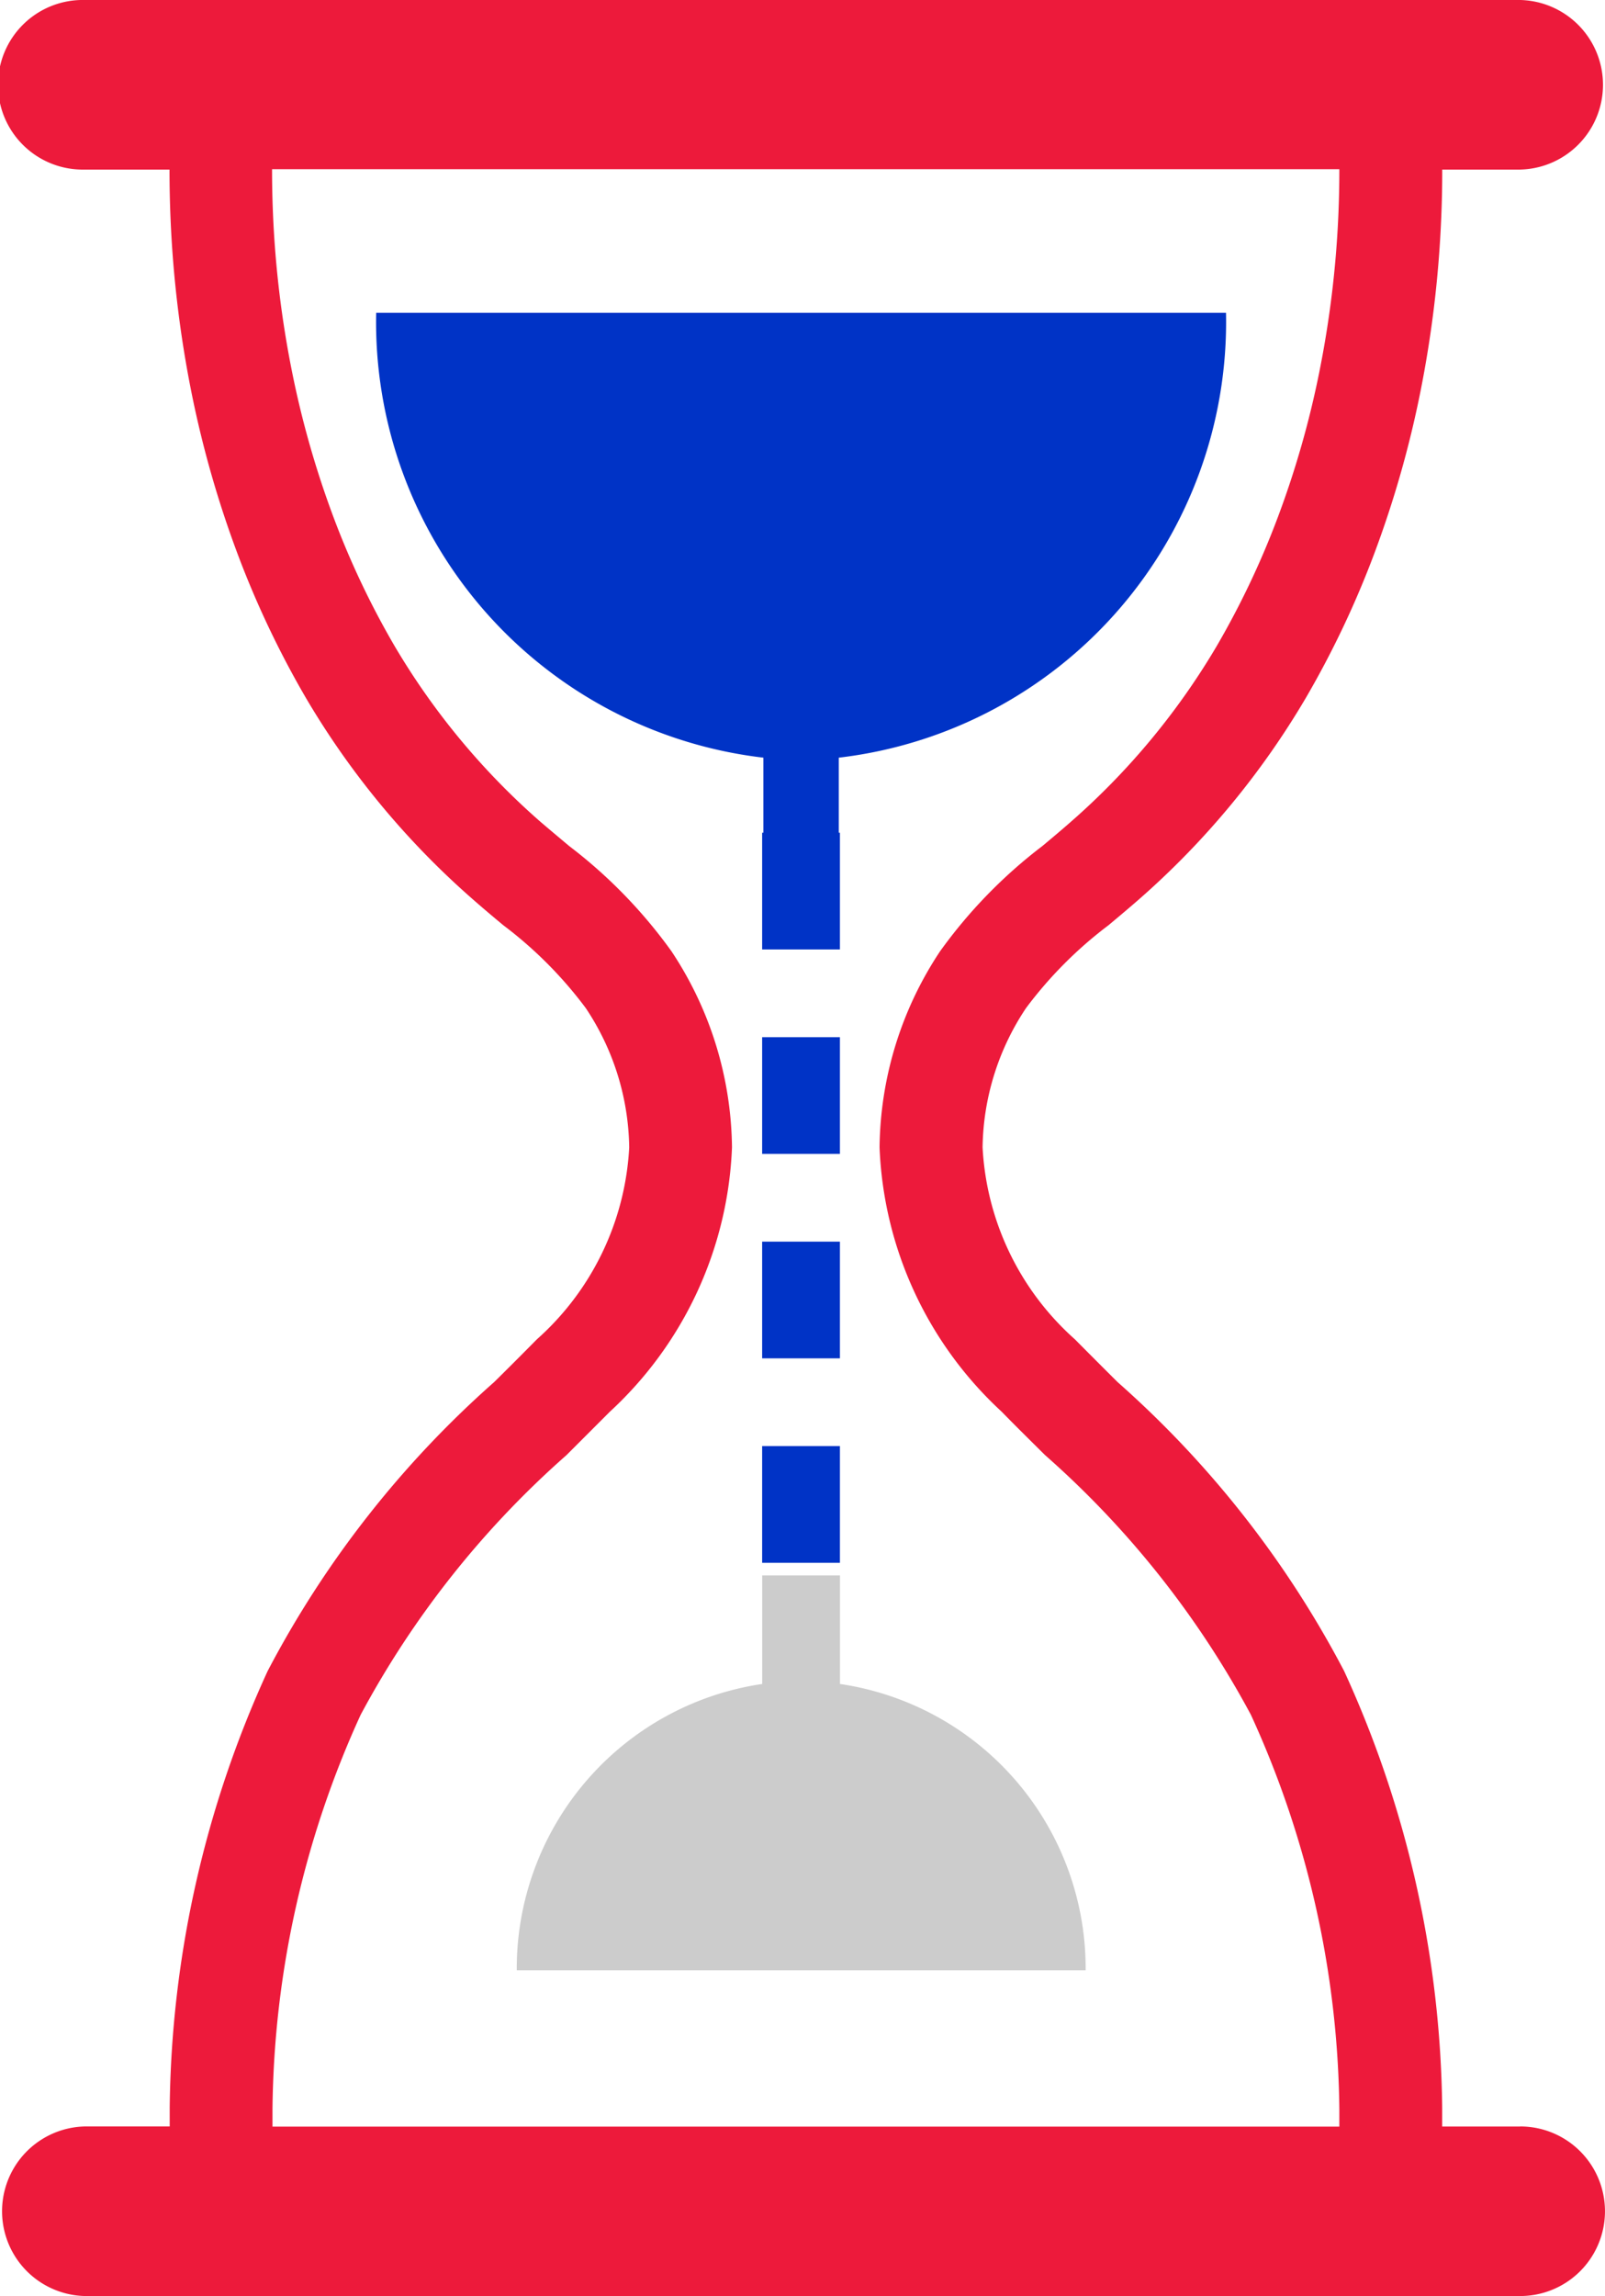
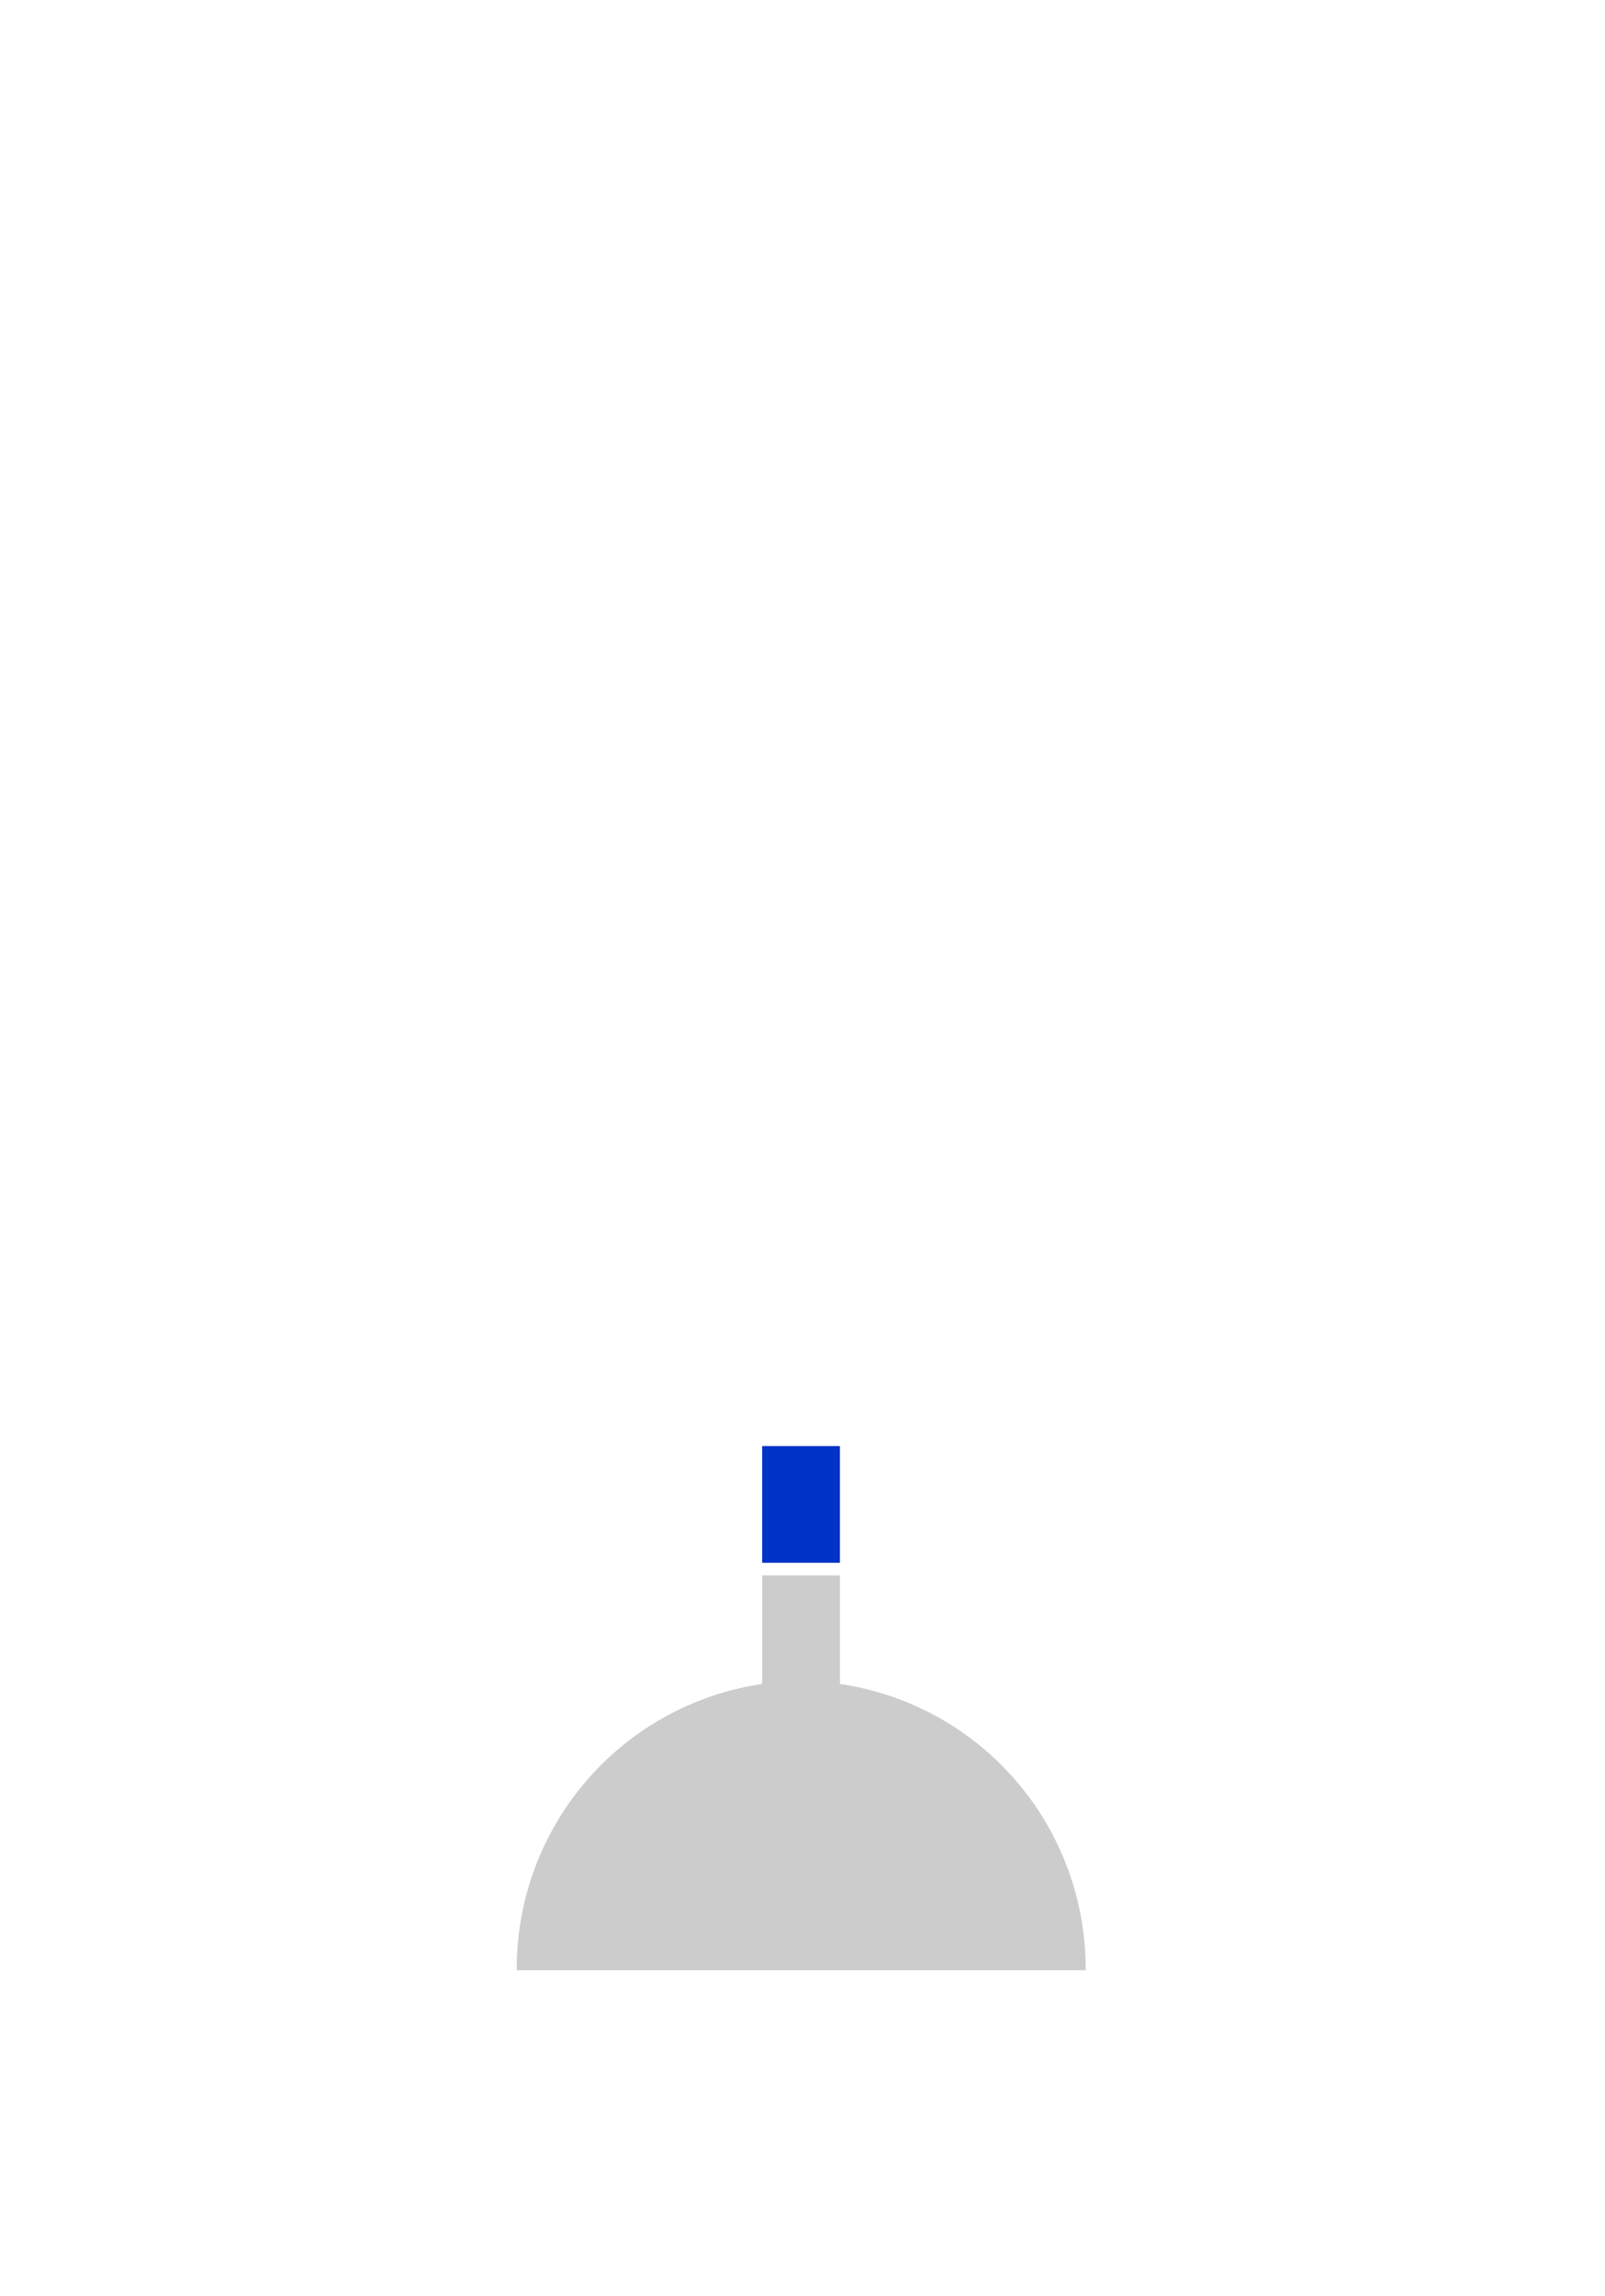
<svg xmlns="http://www.w3.org/2000/svg" width="33.574" height="48" viewBox="0 0 33.574 48">
  <defs>
    <style>.a{fill:#ed1a3b;}.b{fill:#ccc;}.c{fill:#0033c6;}</style>
  </defs>
  <g transform="translate(-26.583 -16.519)">
-     <path class="a" d="M58.383,60.974H56.751l0-.4A22.453,22.453,0,0,0,54.7,51.452a21.162,21.162,0,0,0-4.738-6.04q-.444-.441-.892-.893a5.774,5.774,0,0,1-1.933-4.014,5.367,5.367,0,0,1,.91-2.914,8.641,8.641,0,0,1,1.725-1.731c.214-.179.428-.358.636-.54A17.153,17.153,0,0,0,53.9,31.107a19.768,19.768,0,0,0,1.43-3.014,21.844,21.844,0,0,0,.961-3.361A23.5,23.5,0,0,0,56.73,21.1q.023-.517.022-1.036h1.632a1.773,1.773,0,0,0,0-3.545H28.356a1.773,1.773,0,1,0,0,3.545h1.773q0,.518.022,1.037a23.5,23.5,0,0,0,.439,3.631,21.891,21.891,0,0,0,.961,3.361,19.805,19.805,0,0,0,1.43,3.014,17.137,17.137,0,0,0,3.493,4.212c.208.183.421.362.636.541a8.623,8.623,0,0,1,1.725,1.731,5.369,5.369,0,0,1,.91,2.914,5.777,5.777,0,0,1-1.933,4.014q-.447.453-.892.892a21.15,21.15,0,0,0-4.738,6.04,22.432,22.432,0,0,0-2.049,9.121l0,.4H28.357a1.773,1.773,0,0,0,0,3.545H58.384a1.772,1.772,0,1,0,0-3.545Zm-26.1,0,0-.366a20.274,20.274,0,0,1,1.844-8.241,19.5,19.5,0,0,1,4.307-5.43c.3-.3.6-.6.908-.908a7.933,7.933,0,0,0,2.553-5.524,7.54,7.54,0,0,0-1.266-4.1,10.339,10.339,0,0,0-2.14-2.2c-.2-.168-.4-.335-.6-.506a15.018,15.018,0,0,1-3.057-3.684,17.576,17.576,0,0,1-1.273-2.685,19.761,19.761,0,0,1-.865-3.029,21.319,21.319,0,0,1-.4-3.3q-.02-.472-.02-.945H54.6q0,.473-.02.944a21.328,21.328,0,0,1-.4,3.3,19.627,19.627,0,0,1-.866,3.029,17.683,17.683,0,0,1-1.273,2.685,15.008,15.008,0,0,1-3.058,3.685c-.194.171-.394.338-.595.506a10.356,10.356,0,0,0-2.14,2.2,7.538,7.538,0,0,0-1.266,4.1,7.933,7.933,0,0,0,2.553,5.524c.3.308.607.609.908.908a19.514,19.514,0,0,1,4.307,5.43A20.266,20.266,0,0,1,54.6,60.609l0,.366H32.279Z" transform="translate(0)" />
    <path class="b" d="M49.407,67.227V64.958H47.78v2.269a6.012,6.012,0,0,0-5.134,5.985h11.9A6.012,6.012,0,0,0,49.407,67.227Z" transform="translate(-5.253 -15.505)" />
-     <rect class="c" width="1.627" height="2.44" transform="translate(42.526 42.475)" />
    <rect class="c" width="1.627" height="2.44" transform="translate(42.526 46.749)" />
-     <path class="c" d="M46.769,35.459h1.575v-1.6a9.17,9.17,0,0,0,8.1-9.3H38.667a9.169,9.169,0,0,0,8.1,9.3v1.6Z" transform="translate(-4.215 -1.501)" />
-     <rect class="c" width="1.627" height="2.44" transform="translate(42.526 38.201)" />
-     <rect class="c" width="1.627" height="2.44" transform="translate(42.526 33.927)" />
  </g>
</svg>